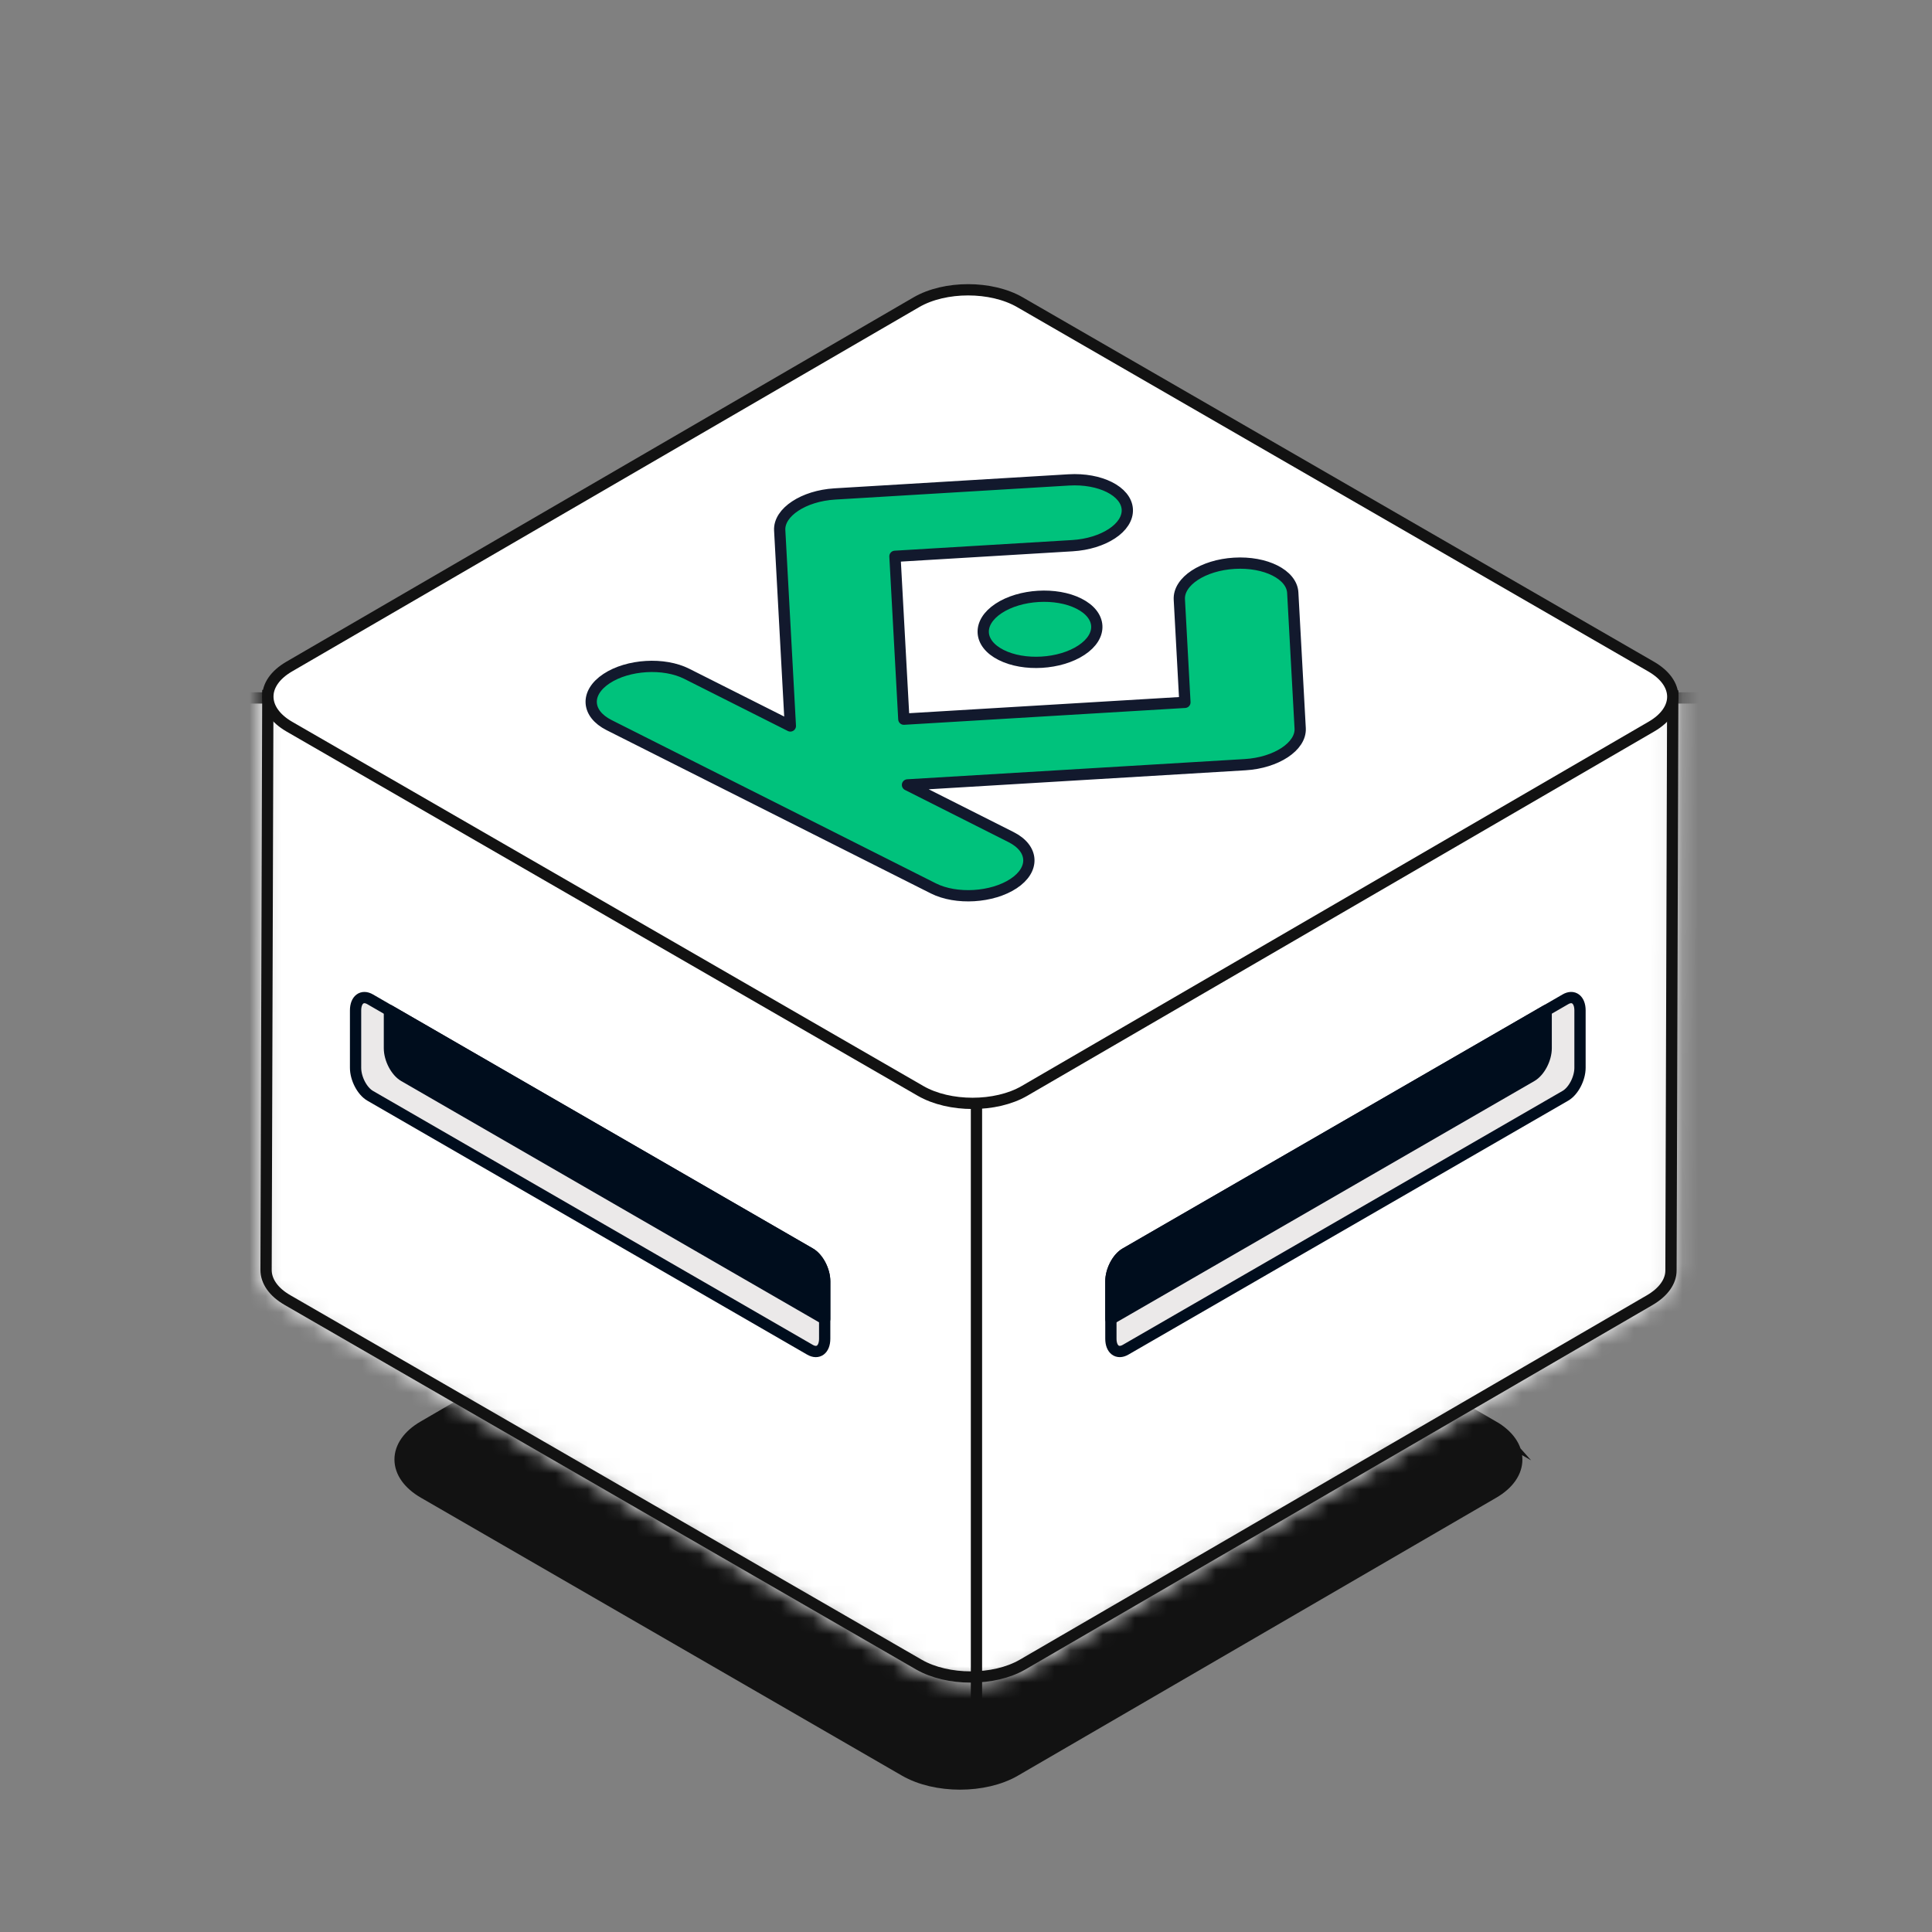
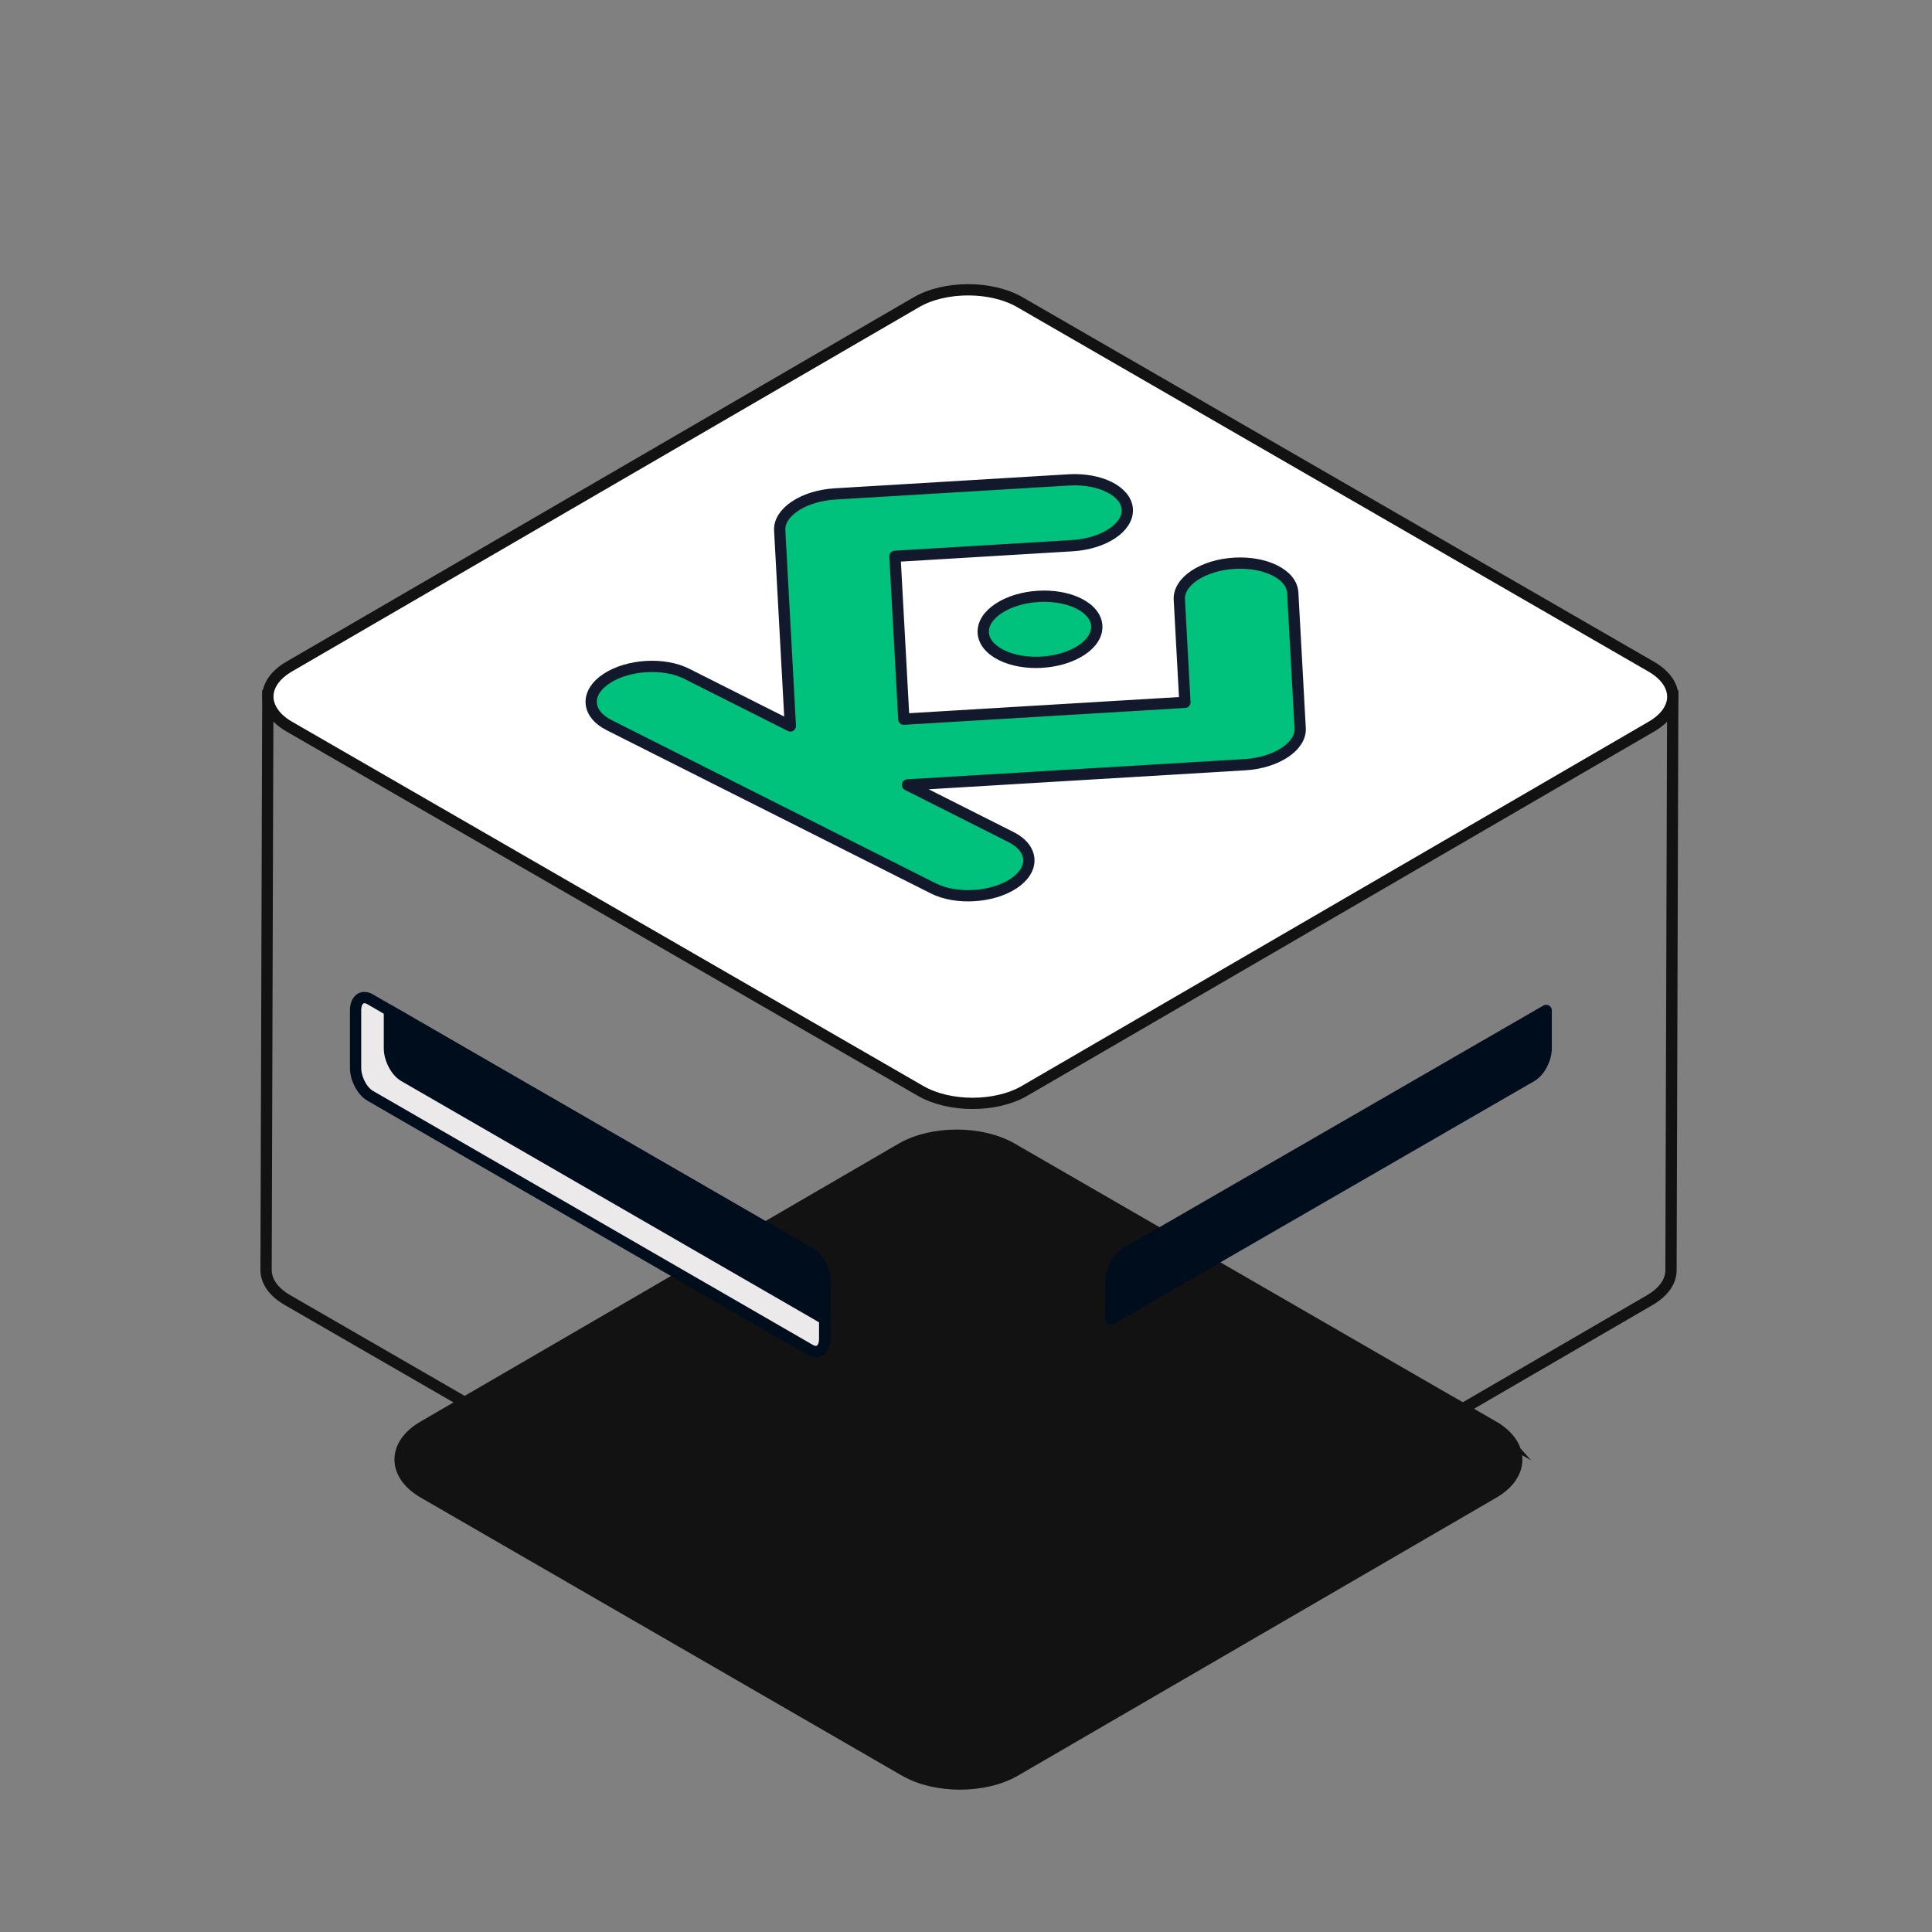
<svg xmlns="http://www.w3.org/2000/svg" width="120" height="120" viewBox="0 0 120 120" fill="none">
  <rect x="0" y="0" width="120" height="120" fill="#808080" stroke="none" />
  <path d="M92.662 88.714C94.516 89.785 94.526 91.524 92.681 92.595L62.975 109.856C61.13 110.927 58.129 110.927 56.275 109.856L26.397 92.595C24.542 91.524 24.533 89.794 26.378 88.724L56.074 71.462C57.919 70.392 60.92 70.392 62.774 71.462L92.671 88.724L92.662 88.714Z" fill="#121212" stroke="#121212" stroke-miterlimit="10" />
  <mask id="mask0_587_11039" style="mask-type:alpha" maskUnits="userSpaceOnUse" x="16" y="31" width="89" height="74">
-     <path d="M102.583 33.73L63.637 56.362C61.862 57.392 58.975 57.392 57.191 56.362L17.978 33.73C17.077 33.215 16.636 32.535 16.636 31.855L16.525 78.883C16.525 79.564 16.967 80.244 17.868 80.759L57.071 103.391C58.855 104.421 61.743 104.421 63.518 103.391L102.463 80.759C103.346 80.244 103.788 79.582 103.788 78.911L103.898 31.882C103.898 32.553 103.456 33.225 102.574 33.73H102.583Z" fill="white" stroke="black" stroke-width="0.7" stroke-miterlimit="10" />
-   </mask>
+     </mask>
  <g mask="url(#mask0_587_11039)">
    <rect x="60.35" y="43.35" width="51.3" height="71.3" fill="white" stroke="#121212" stroke-width="0.7" />
    <rect x="9.35" y="43.35" width="51.3" height="71.3" fill="white" stroke="#121212" stroke-width="0.7" />
  </g>
  <path d="M102.583 44.729L63.637 67.36C61.863 68.39 58.975 68.39 57.191 67.36L17.979 44.729C17.077 44.214 16.636 43.533 16.636 42.852L16.526 78.881C16.526 79.562 16.967 80.242 17.868 80.757L57.071 103.389C58.855 104.419 61.743 104.419 63.518 103.389L102.464 80.757C103.346 80.242 103.788 79.58 103.788 78.909L103.898 42.88C103.898 43.551 103.457 44.223 102.574 44.729H102.583Z" stroke="#121212" stroke-width="0.7" stroke-miterlimit="10" />
  <path d="M102.555 41.404C104.339 42.434 104.349 44.099 102.574 45.129L63.628 67.76C61.853 68.79 58.966 68.79 57.182 67.76L17.979 45.138C16.194 44.108 16.194 42.434 17.96 41.404L56.915 18.773C58.69 17.742 61.568 17.742 63.352 18.773L102.555 41.404Z" fill="white" stroke="#121212" stroke-width="0.7" stroke-miterlimit="10" />
  <path d="M51.223 79.587V83.148C51.223 83.817 50.815 84.126 50.313 83.837L22.995 68.063C22.492 67.774 22.085 66.991 22.085 66.322V62.76C22.085 62.087 22.497 61.779 22.995 62.072L24.186 62.76L50.313 77.846C50.819 78.135 51.223 78.914 51.223 79.587Z" fill="#EBE9E9" stroke="#000D1D" stroke-width="0.7" stroke-linecap="round" stroke-linejoin="round" />
  <path d="M51.224 79.586V81.929L25.098 66.844C24.595 66.555 24.188 65.775 24.188 65.106V62.76L50.314 77.845C50.821 78.134 51.224 78.914 51.224 79.586Z" fill="#000D1D" stroke="#000D1D" stroke-width="0.7" stroke-linecap="round" stroke-linejoin="round" />
-   <path d="M68.999 79.586V83.147C68.999 83.816 69.406 84.125 69.909 83.836L97.227 68.062C97.729 67.773 98.137 66.99 98.137 66.321V62.759C98.137 62.086 97.725 61.778 97.227 62.071L96.036 62.759L69.909 77.845C69.403 78.133 68.999 78.913 68.999 79.586Z" fill="#EBE9E9" stroke="#000D1D" stroke-width="0.7" stroke-linecap="round" stroke-linejoin="round" />
  <path d="M68.999 79.586V81.929L95.126 66.844C95.628 66.555 96.036 65.775 96.036 65.106V62.76L69.909 77.845C69.403 78.134 68.999 78.914 68.999 79.586Z" fill="#000D1D" stroke="#000D1D" stroke-width="0.7" stroke-linecap="round" stroke-linejoin="round" />
  <path fill-rule="evenodd" clip-rule="evenodd" d="M62.182 40.681C60.763 39.967 60.691 38.672 62.025 37.79C63.357 36.91 65.595 36.776 67.012 37.491C68.434 38.207 68.502 39.502 67.17 40.382C65.836 41.264 63.602 41.398 62.182 40.681Z" fill="#00C27C" stroke="#12192D" stroke-width="0.7" stroke-miterlimit="10" stroke-linejoin="round" />
  <path fill-rule="evenodd" clip-rule="evenodd" d="M74.203 35.733C74.821 35.326 75.69 35.043 76.663 34.986C78.61 34.87 80.237 35.689 80.296 36.816L80.756 45.241C80.786 45.8 80.414 46.334 79.796 46.743C79.176 47.152 78.306 47.437 77.342 47.495L56.366 48.752L62.797 51.993C64.21 52.704 64.282 54.004 62.956 54.88C61.624 55.759 59.391 55.894 57.971 55.179L37.832 45.038C36.413 44.323 36.343 43.029 37.675 42.149C39.007 41.269 41.239 41.135 42.658 41.852L49.09 45.09L48.429 32.935C48.4 32.378 48.77 31.842 49.392 31.433C50.01 31.024 50.876 30.741 51.843 30.681L66.383 29.808C68.33 29.692 69.957 30.511 70.019 31.639C70.048 32.202 69.683 32.738 69.064 33.145C68.446 33.552 67.578 33.835 66.605 33.893L55.587 34.554L56.139 44.669L73.597 43.624L73.251 37.24C73.219 36.675 73.585 36.14 74.203 35.733Z" fill="#00C27C" stroke="#12192D" stroke-width="0.7" stroke-miterlimit="10" stroke-linejoin="round" />
</svg>